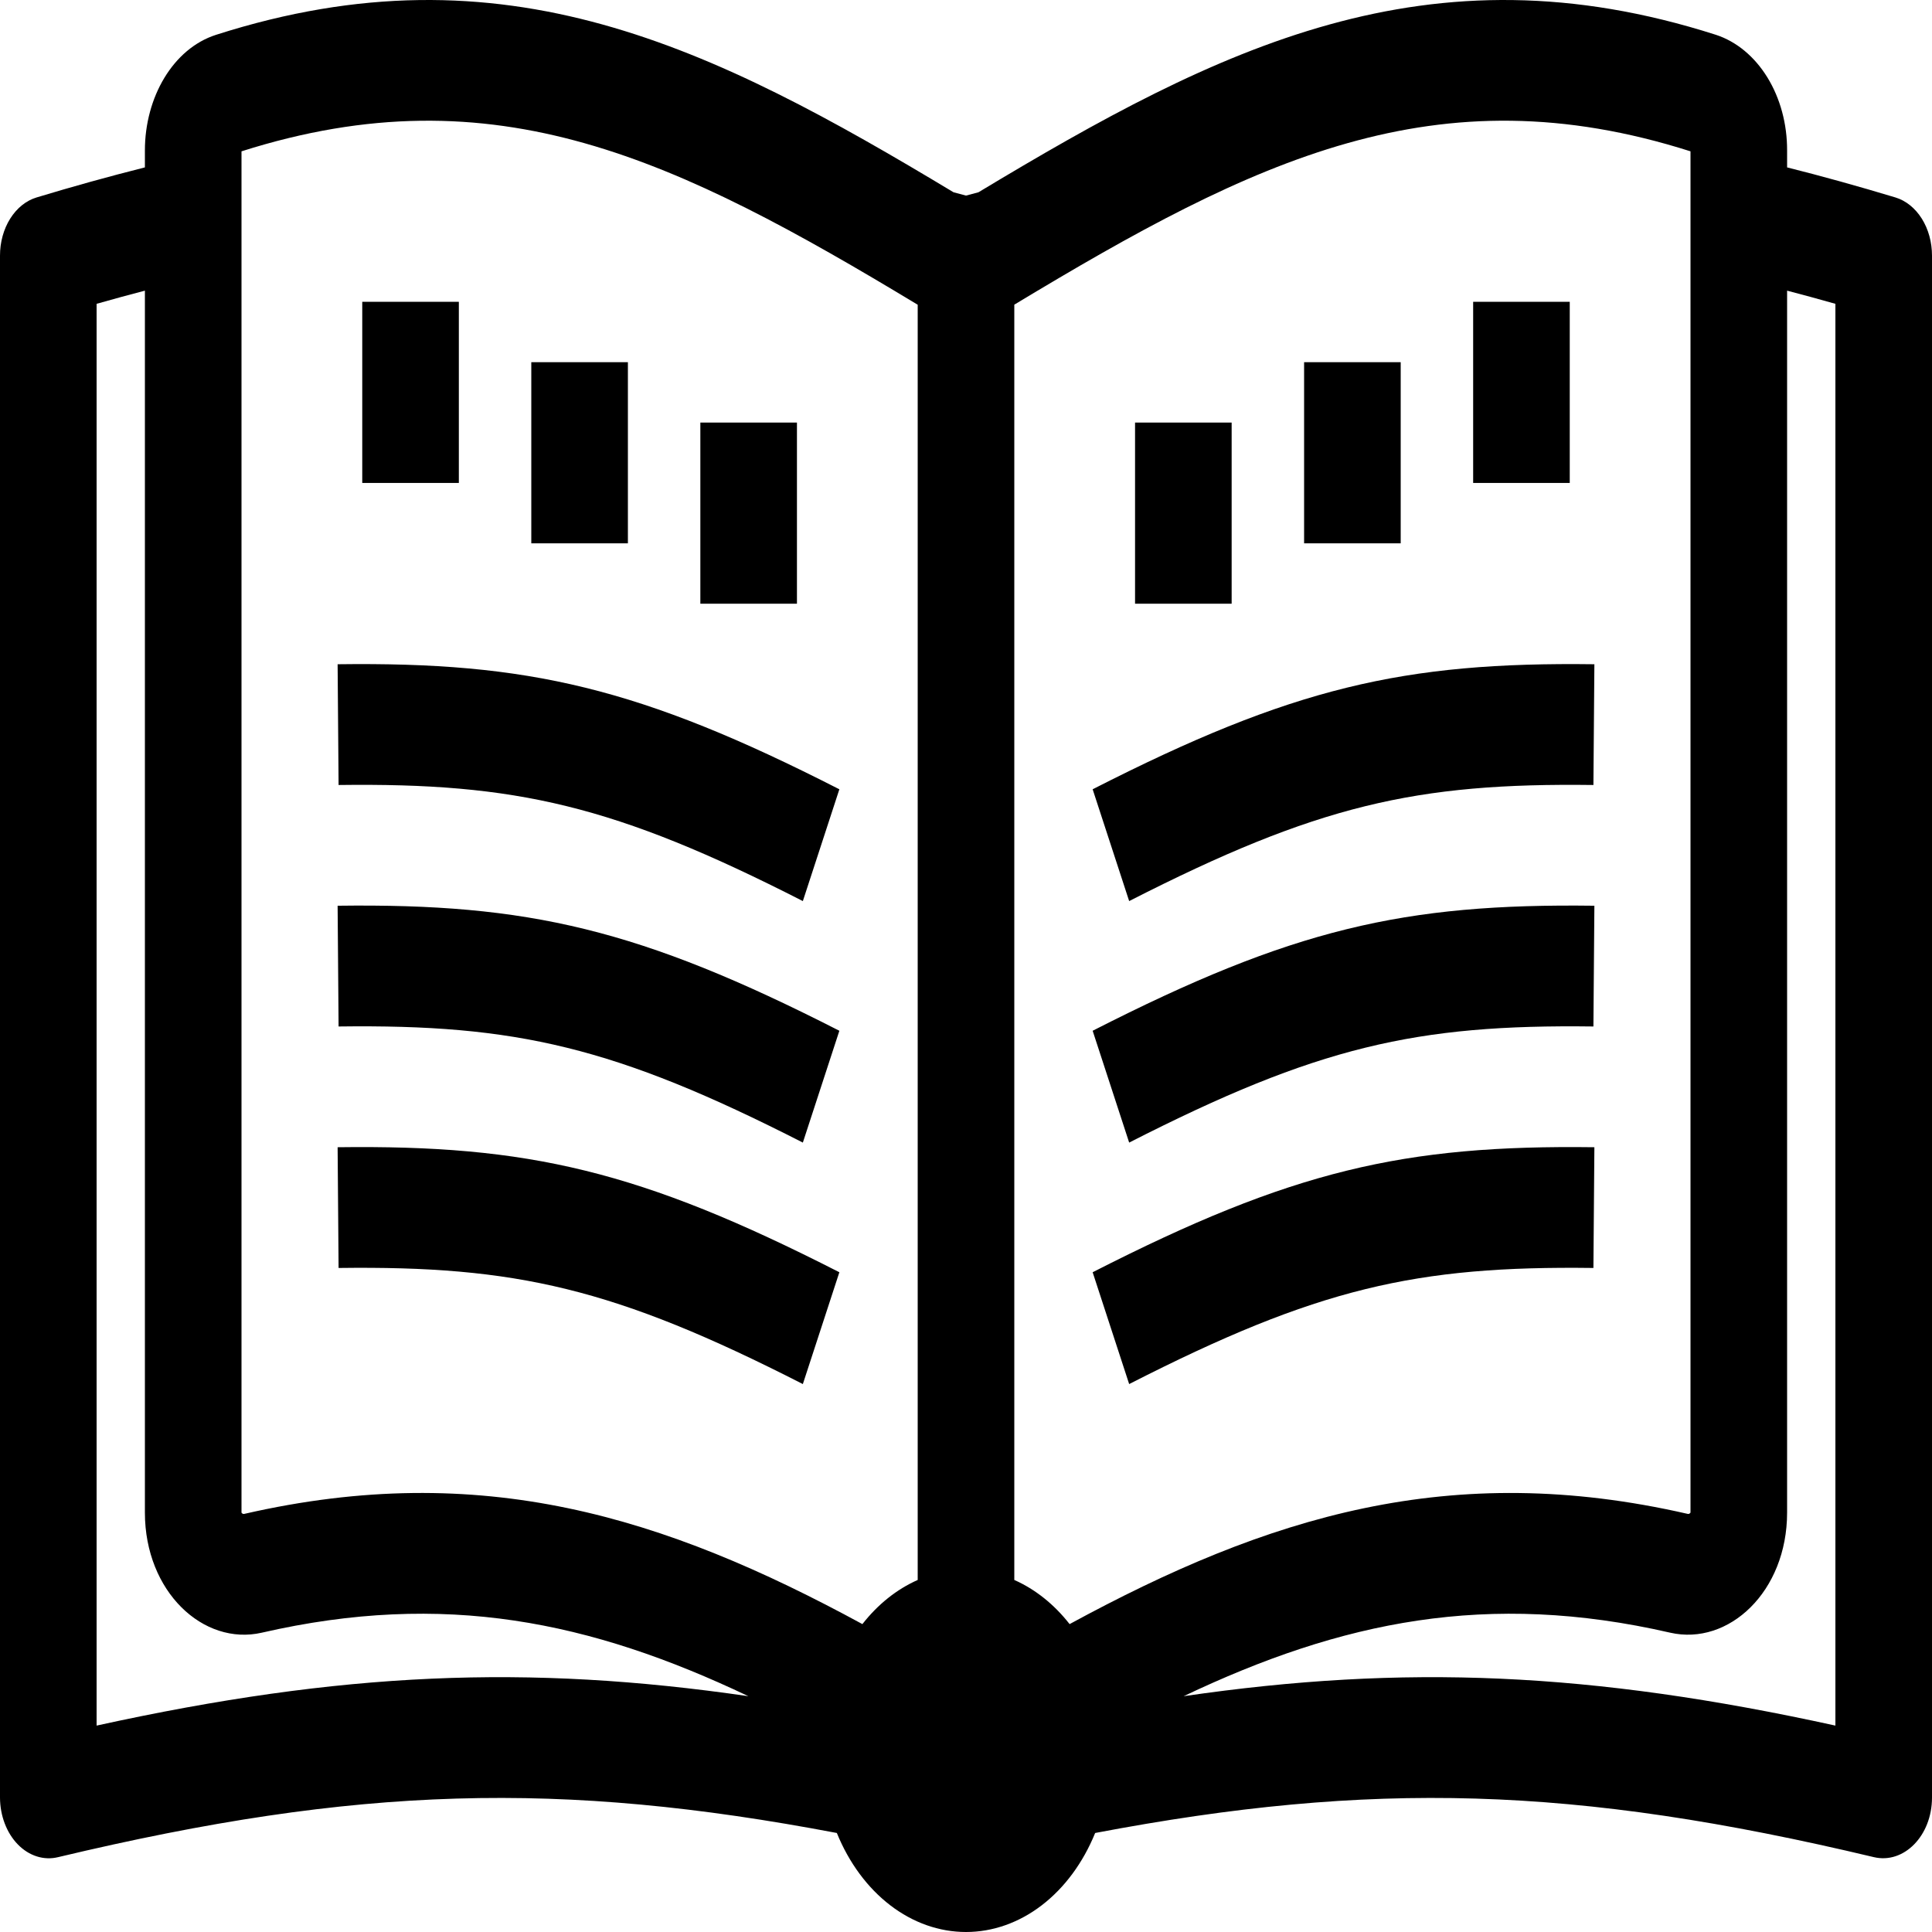
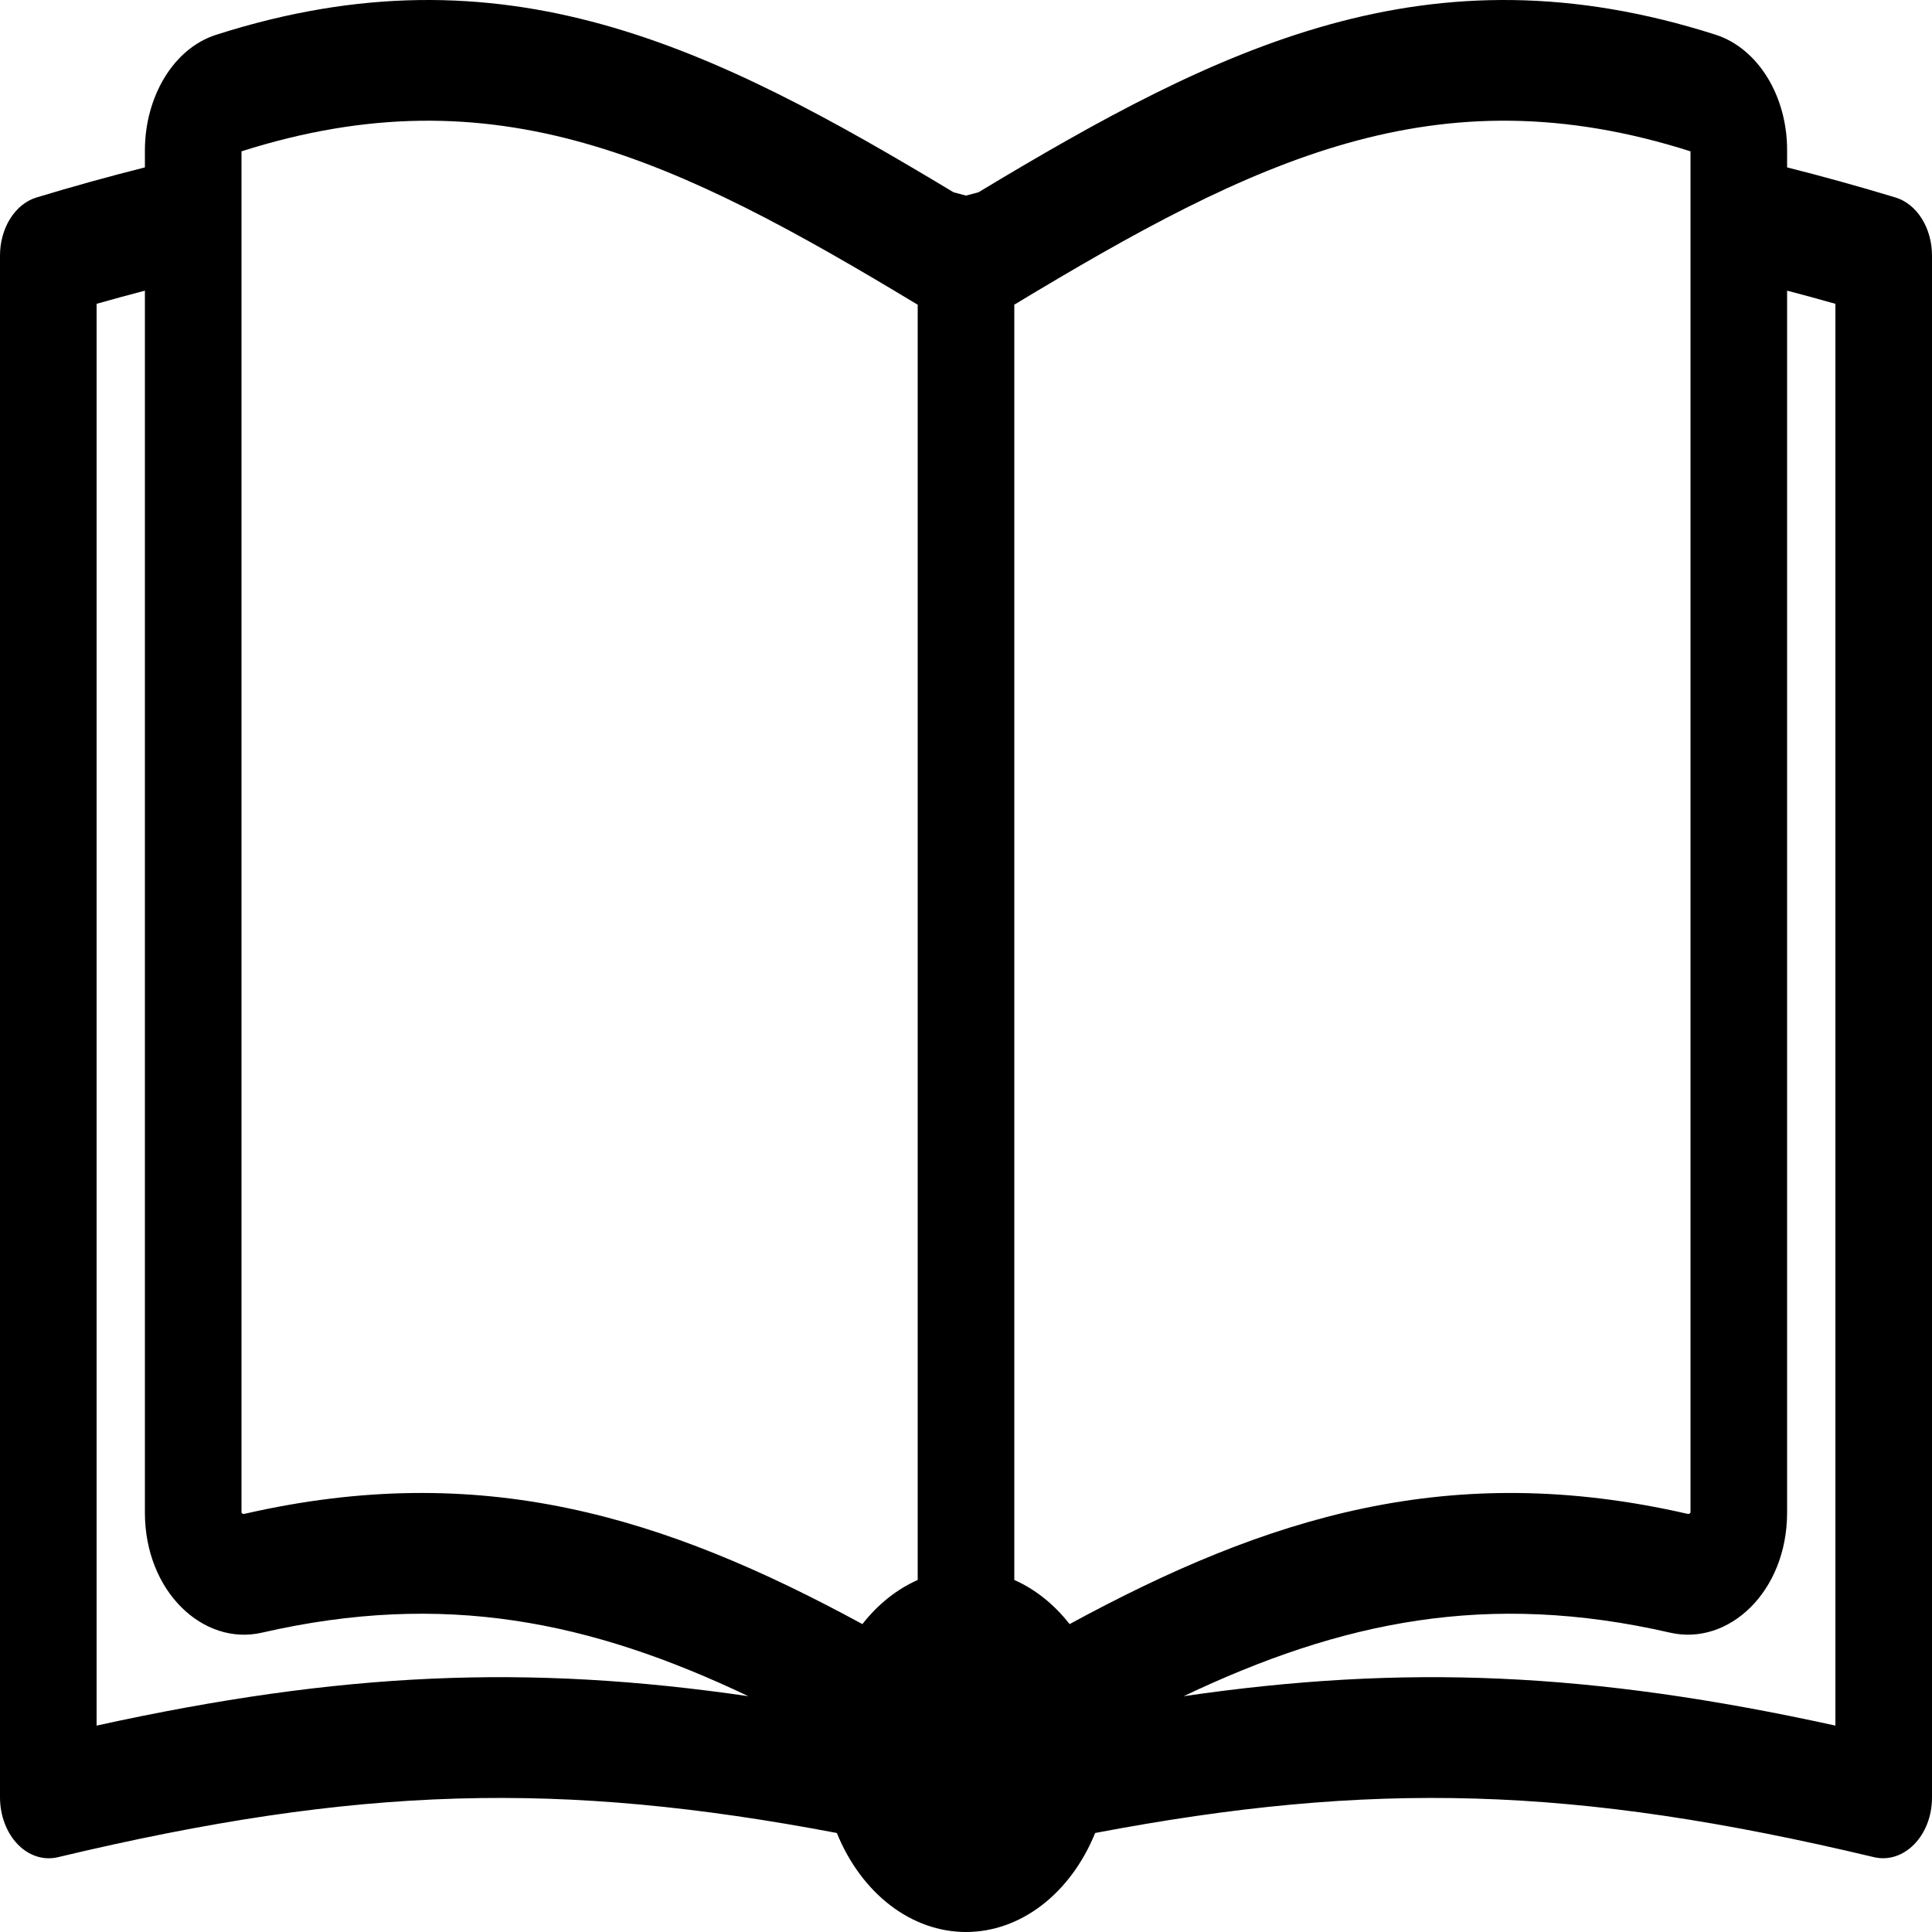
<svg xmlns="http://www.w3.org/2000/svg" width="128" height="128" viewBox="0 0 128 128" fill="none">
-   <path d="M22.432 52.008C34.176 51.856 40.727 53.336 53.191 59.699L55.61 52.292C42.403 45.552 35.008 43.844 22.368 44.008L22.432 52.008ZM53.191 75.699C40.727 69.339 34.176 67.855 22.432 68.007L22.368 60.007C35.008 59.843 42.4 61.551 55.61 68.291L53.191 75.699ZM22.432 84.006C34.176 83.854 40.727 85.334 53.191 91.698L55.61 84.29C42.403 77.55 35.008 75.843 22.368 76.007L22.432 84.006ZM105.568 84.006C93.824 83.854 87.274 85.334 74.81 91.698L72.391 84.29C85.597 77.55 92.992 75.843 105.632 76.007L105.568 84.006ZM74.81 75.699C87.274 69.339 93.827 67.855 105.568 68.007L105.632 60.007C92.992 59.843 85.6 61.551 72.391 68.291L74.81 75.699ZM105.568 52.008C93.824 51.856 87.274 53.336 74.81 59.699L72.391 52.292C85.597 45.552 92.992 43.844 105.632 44.008L105.568 52.008ZM30.4 31.997V19.997H24V31.997H30.4ZM41.6 23.997V35.996H35.2V23.997H41.6ZM52.8 39.996V27.997H46.4V39.996H52.8ZM97.6 31.997V19.997H104V31.997H97.6ZM86.4 23.997V35.996H92.8V23.997H86.4ZM75.2 39.996V27.997H81.6V39.996H75.2Z" fill="black" />
  <path fill-rule="evenodd" clip-rule="evenodd" d="M64 12.957L64.826 12.738C80.813 3.114 94.589 -3.806 113.683 2.306C115.038 2.747 116.238 3.739 117.092 5.126C117.946 6.513 118.406 8.215 118.4 9.966V11.09C120.702 11.668 123.094 12.332 125.578 13.082C126.27 13.291 126.885 13.786 127.325 14.486C127.764 15.186 128.002 16.051 128 16.941V119.093C128 121.624 126.134 123.512 124.147 123.04C104.266 118.301 90.867 117.969 72.557 121.44C71.754 123.414 70.529 125.072 69.019 126.23C67.509 127.387 65.772 128 64 128C62.228 128 60.491 127.387 58.981 126.23C57.471 125.072 56.246 123.414 55.443 121.44C37.136 117.969 23.731 118.301 3.853 123.04C3.386 123.155 2.904 123.139 2.443 122.993C1.981 122.848 1.551 122.577 1.183 122.2C0.815 121.823 0.518 121.349 0.314 120.812C0.109 120.274 0.002 119.687 1.27555e-05 119.093V16.941C-0.002 16.051 0.236 15.186 0.675 14.486C1.115 13.786 1.73 13.291 2.422 13.082C4.805 12.36 7.198 11.696 9.6 11.09V9.966C9.6 6.446 11.466 3.218 14.317 2.306C33.411 -3.806 47.187 3.114 63.174 12.738L64 12.957ZM67.2 20.185C83.136 10.57 95.149 4.666 112 10.026V100.213C112 100.213 111.991 100.229 111.974 100.245C111.952 100.27 111.925 100.287 111.896 100.296C111.867 100.305 111.837 100.306 111.808 100.297C96.128 96.706 84.029 100.445 70.864 107.601C69.838 106.289 68.584 105.289 67.2 104.677V20.185ZM60.8 20.189V104.677C59.416 105.289 58.162 106.289 57.136 107.601C43.971 100.441 31.869 96.706 16.192 100.297C16.163 100.306 16.132 100.306 16.102 100.297C16.073 100.288 16.045 100.27 16.022 100.245H16.019L16 100.209V10.026C32.851 4.666 44.864 10.574 60.8 20.189ZM121.6 20.129C120.512 19.82 119.445 19.529 118.4 19.257V100.213C118.4 105.453 114.528 109.053 110.653 108.169C98.57 105.397 88.893 107.397 78.419 112.377C93.053 110.245 105.389 110.769 121.6 114.325V20.129ZM49.581 112.377C39.11 107.397 29.43 105.397 17.347 108.169C13.475 109.057 9.6 105.453 9.6 100.213V19.257C8.555 19.529 7.488 19.82 6.4 20.129V114.325C22.611 110.769 34.944 110.245 49.581 112.377Z" fill="black" />
</svg>